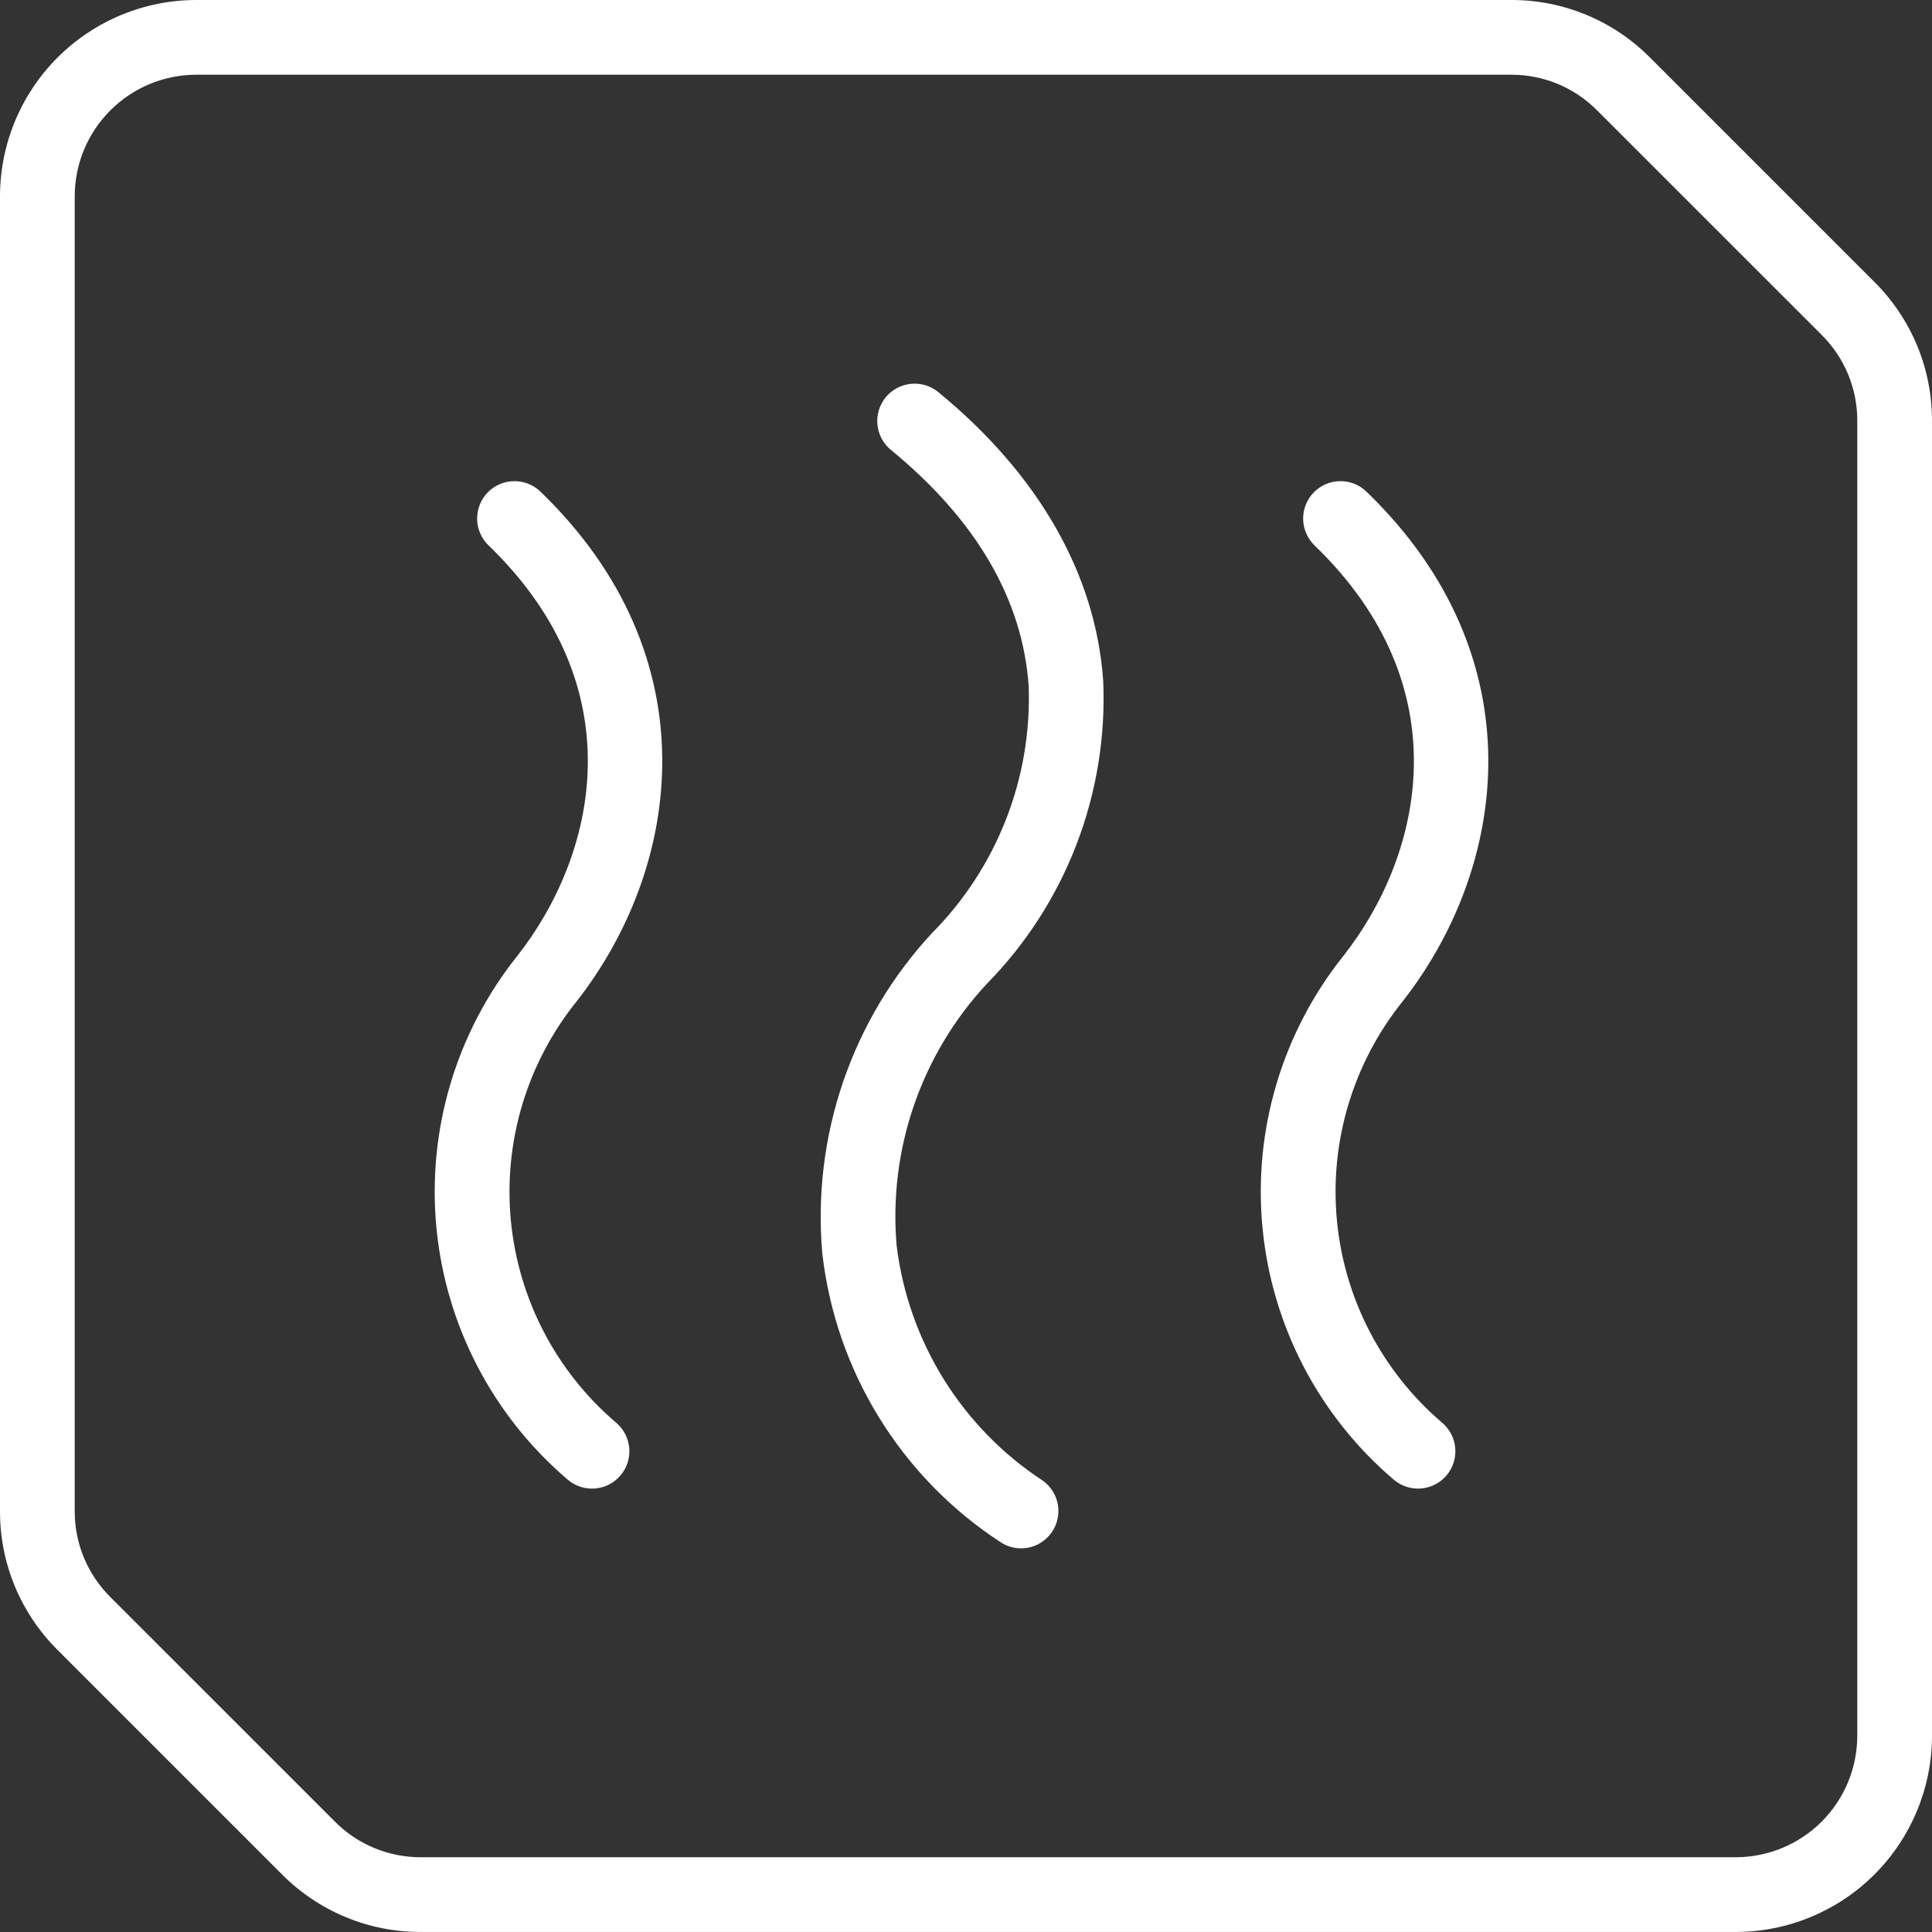
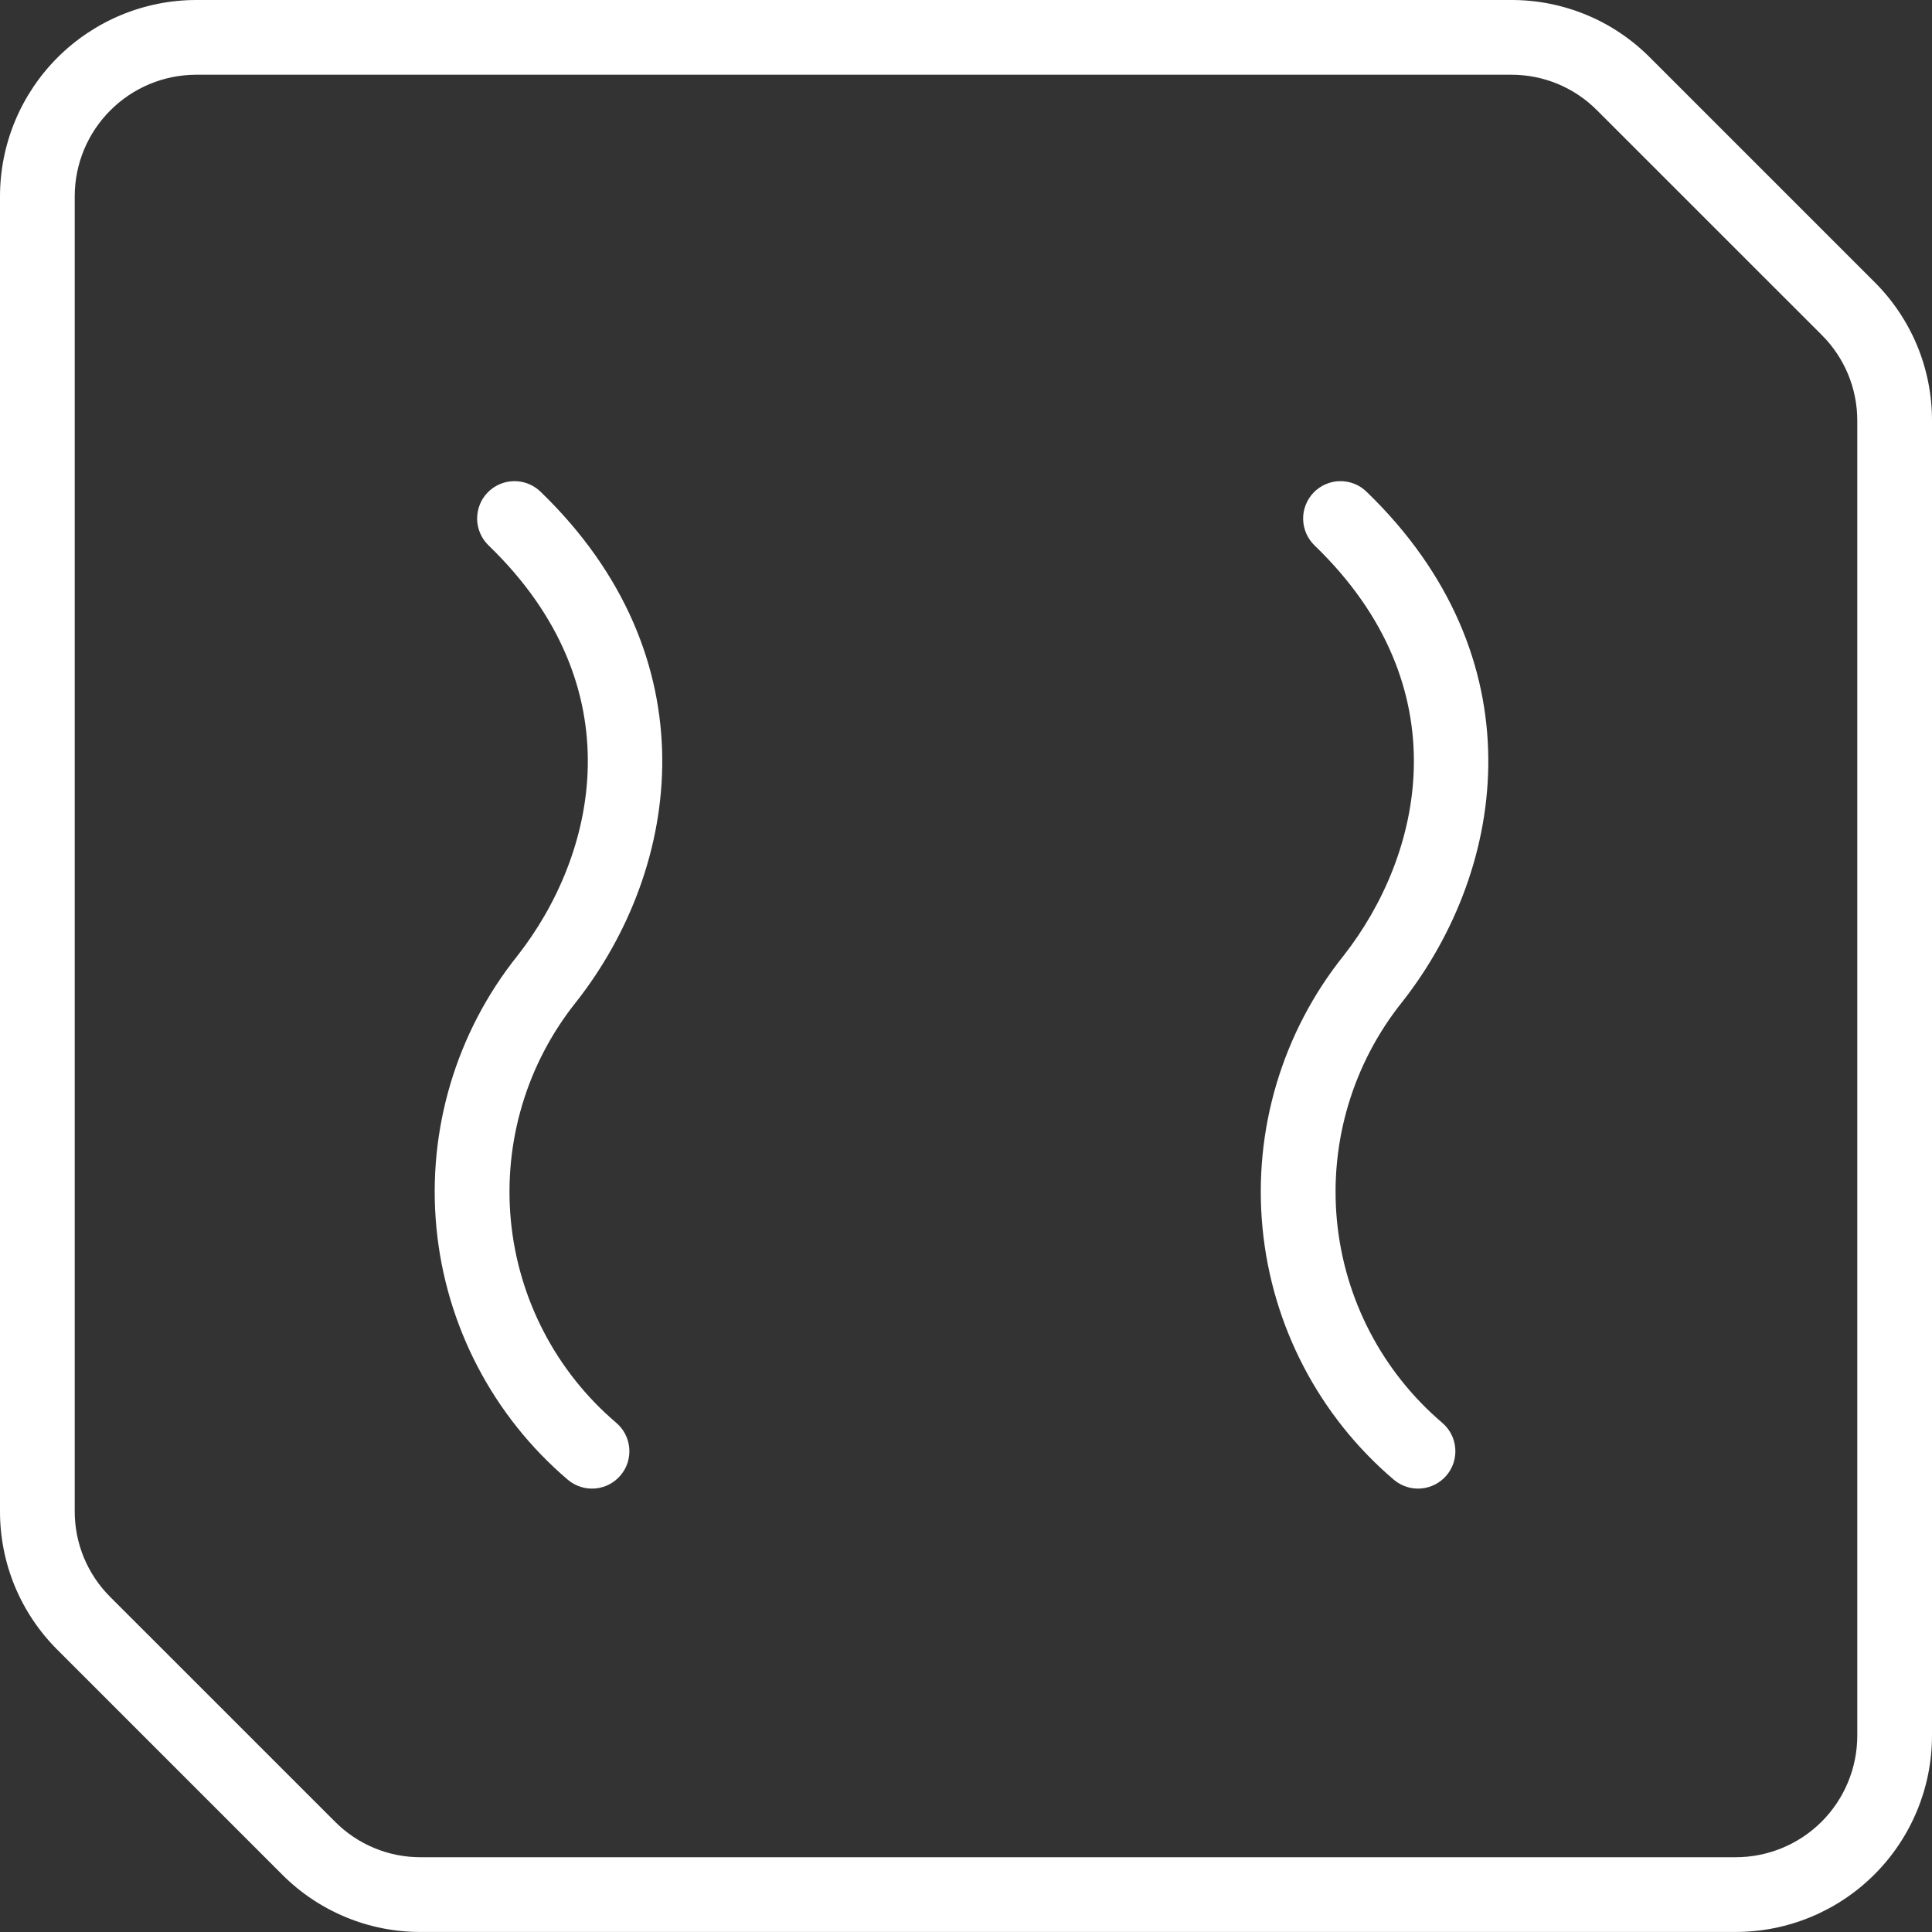
<svg xmlns="http://www.w3.org/2000/svg" width="40" height="40" viewBox="0 0 40 40" fill="none">
  <rect x="0" y="0" width="40" height="40" fill="#333333" stroke="none" />
  <g clip-path="url(#clip0_1311_912)">
-     <rect width="40" height="40" fill="transparent" />
    <path d="M38.81 5.84L34.16 1.19C33.783 0.811 33.336 0.511 32.843 0.307C32.349 0.103 31.821 -0.002 31.287 1.77975e-05L4.062 1.58846e-05C2.985 0.001 1.953 0.43 1.191 1.191C0.43 1.953 0.001 2.985 1.25221e-05 4.062V31.287C-0.001 31.82 0.103 32.349 0.307 32.842C0.512 33.335 0.812 33.783 1.19 34.159L5.841 38.81C6.217 39.188 6.665 39.488 7.158 39.692C7.651 39.897 8.179 40.001 8.713 39.999L35.938 39.999C37.015 39.998 38.047 39.57 38.809 38.808C39.57 38.047 39.999 37.014 40 35.937V8.713C40.001 8.179 39.897 7.65 39.693 7.157C39.488 6.664 39.188 6.216 38.81 5.84ZM38.453 35.937C38.452 36.604 38.187 37.243 37.716 37.715C37.244 38.186 36.605 38.451 35.938 38.452L8.713 38.452C8.383 38.453 8.055 38.389 7.75 38.262C7.445 38.136 7.168 37.95 6.935 37.715L2.284 33.065C2.05 32.832 1.864 32.555 1.737 32.25C1.611 31.945 1.546 31.617 1.547 31.287V4.062C1.548 3.395 1.813 2.756 2.285 2.285C2.756 1.813 3.395 1.548 4.062 1.547L31.287 1.547C31.617 1.546 31.945 1.611 32.25 1.737C32.555 1.864 32.832 2.049 33.065 2.284L37.716 6.934C37.95 7.167 38.136 7.444 38.263 7.75C38.389 8.055 38.454 8.382 38.453 8.713L38.453 35.937Z" fill="white" />
    <path d="M11.189 10.178C11.116 10.108 11.029 10.052 10.935 10.015C10.84 9.978 10.739 9.96 10.638 9.962C10.536 9.963 10.436 9.985 10.343 10.026C10.25 10.066 10.165 10.125 10.095 10.198C10.024 10.271 9.969 10.357 9.932 10.452C9.895 10.546 9.877 10.647 9.878 10.749C9.88 10.851 9.902 10.951 9.943 11.044C9.983 11.137 10.042 11.221 10.115 11.292C13.164 14.235 12.344 17.706 10.716 19.784C9.444 21.373 8.841 23.396 9.036 25.423C9.231 27.45 10.208 29.32 11.759 30.639C11.916 30.771 12.12 30.835 12.324 30.817C12.425 30.808 12.524 30.78 12.614 30.733C12.704 30.686 12.784 30.622 12.849 30.544C12.915 30.466 12.964 30.377 12.995 30.28C13.025 30.183 13.037 30.081 13.028 29.98C13.019 29.879 12.991 29.78 12.944 29.69C12.897 29.6 12.833 29.52 12.755 29.454C11.511 28.394 10.73 26.89 10.576 25.263C10.423 23.636 10.91 22.013 11.934 20.738C14.119 17.949 14.736 13.602 11.189 10.178Z" fill="white" />
-     <path d="M22.841 14.101C22.688 11.893 21.506 9.823 19.424 8.116C19.265 7.987 19.061 7.926 18.858 7.947C18.654 7.968 18.467 8.068 18.337 8.226C18.208 8.385 18.146 8.588 18.166 8.791C18.186 8.995 18.285 9.182 18.443 9.313C20.212 10.764 21.173 12.41 21.298 14.208C21.331 15.153 21.17 16.094 20.825 16.974C20.479 17.854 19.957 18.654 19.291 19.324C18.471 20.209 17.846 21.256 17.456 22.398C17.066 23.539 16.919 24.749 17.025 25.951C17.162 27.152 17.561 28.309 18.195 29.34C18.828 30.37 19.68 31.249 20.691 31.913C20.773 31.972 20.867 32.014 20.965 32.037C21.064 32.06 21.167 32.063 21.267 32.047C21.367 32.03 21.463 31.994 21.549 31.94C21.635 31.886 21.71 31.816 21.769 31.733C21.828 31.651 21.87 31.558 21.893 31.459C21.916 31.36 21.919 31.257 21.903 31.157C21.886 31.057 21.85 30.961 21.796 30.875C21.742 30.789 21.672 30.714 21.589 30.655C20.762 30.113 20.063 29.397 19.54 28.557C19.018 27.717 18.685 26.774 18.564 25.792C18.479 24.809 18.601 23.818 18.922 22.885C19.243 21.952 19.756 21.096 20.427 20.373C21.238 19.549 21.871 18.566 22.286 17.488C22.701 16.409 22.89 15.256 22.841 14.101Z" fill="white" />
    <path d="M28.29 10.178C28.217 10.108 28.131 10.052 28.037 10.015C27.942 9.978 27.841 9.96 27.739 9.962C27.638 9.963 27.538 9.985 27.445 10.026C27.352 10.066 27.267 10.125 27.197 10.198C27.126 10.271 27.071 10.357 27.034 10.452C26.996 10.546 26.978 10.647 26.98 10.749C26.984 10.954 27.069 11.149 27.216 11.292C30.267 14.235 29.447 17.707 27.819 19.784C26.547 21.373 25.944 23.396 26.139 25.422C26.333 27.449 27.309 29.32 28.861 30.639C29.018 30.771 29.221 30.835 29.425 30.817C29.63 30.799 29.819 30.701 29.951 30.544C30.083 30.387 30.147 30.184 30.129 29.98C30.112 29.775 30.013 29.586 29.856 29.454C28.613 28.393 27.832 26.89 27.679 25.263C27.526 23.635 28.013 22.013 29.036 20.738C31.222 17.95 31.839 13.603 28.29 10.178Z" fill="white" />
  </g>
  <defs>
    <clipPath id="clip0_1311_912">
      <rect width="40" height="40" fill="white" />
    </clipPath>
  </defs>
</svg>